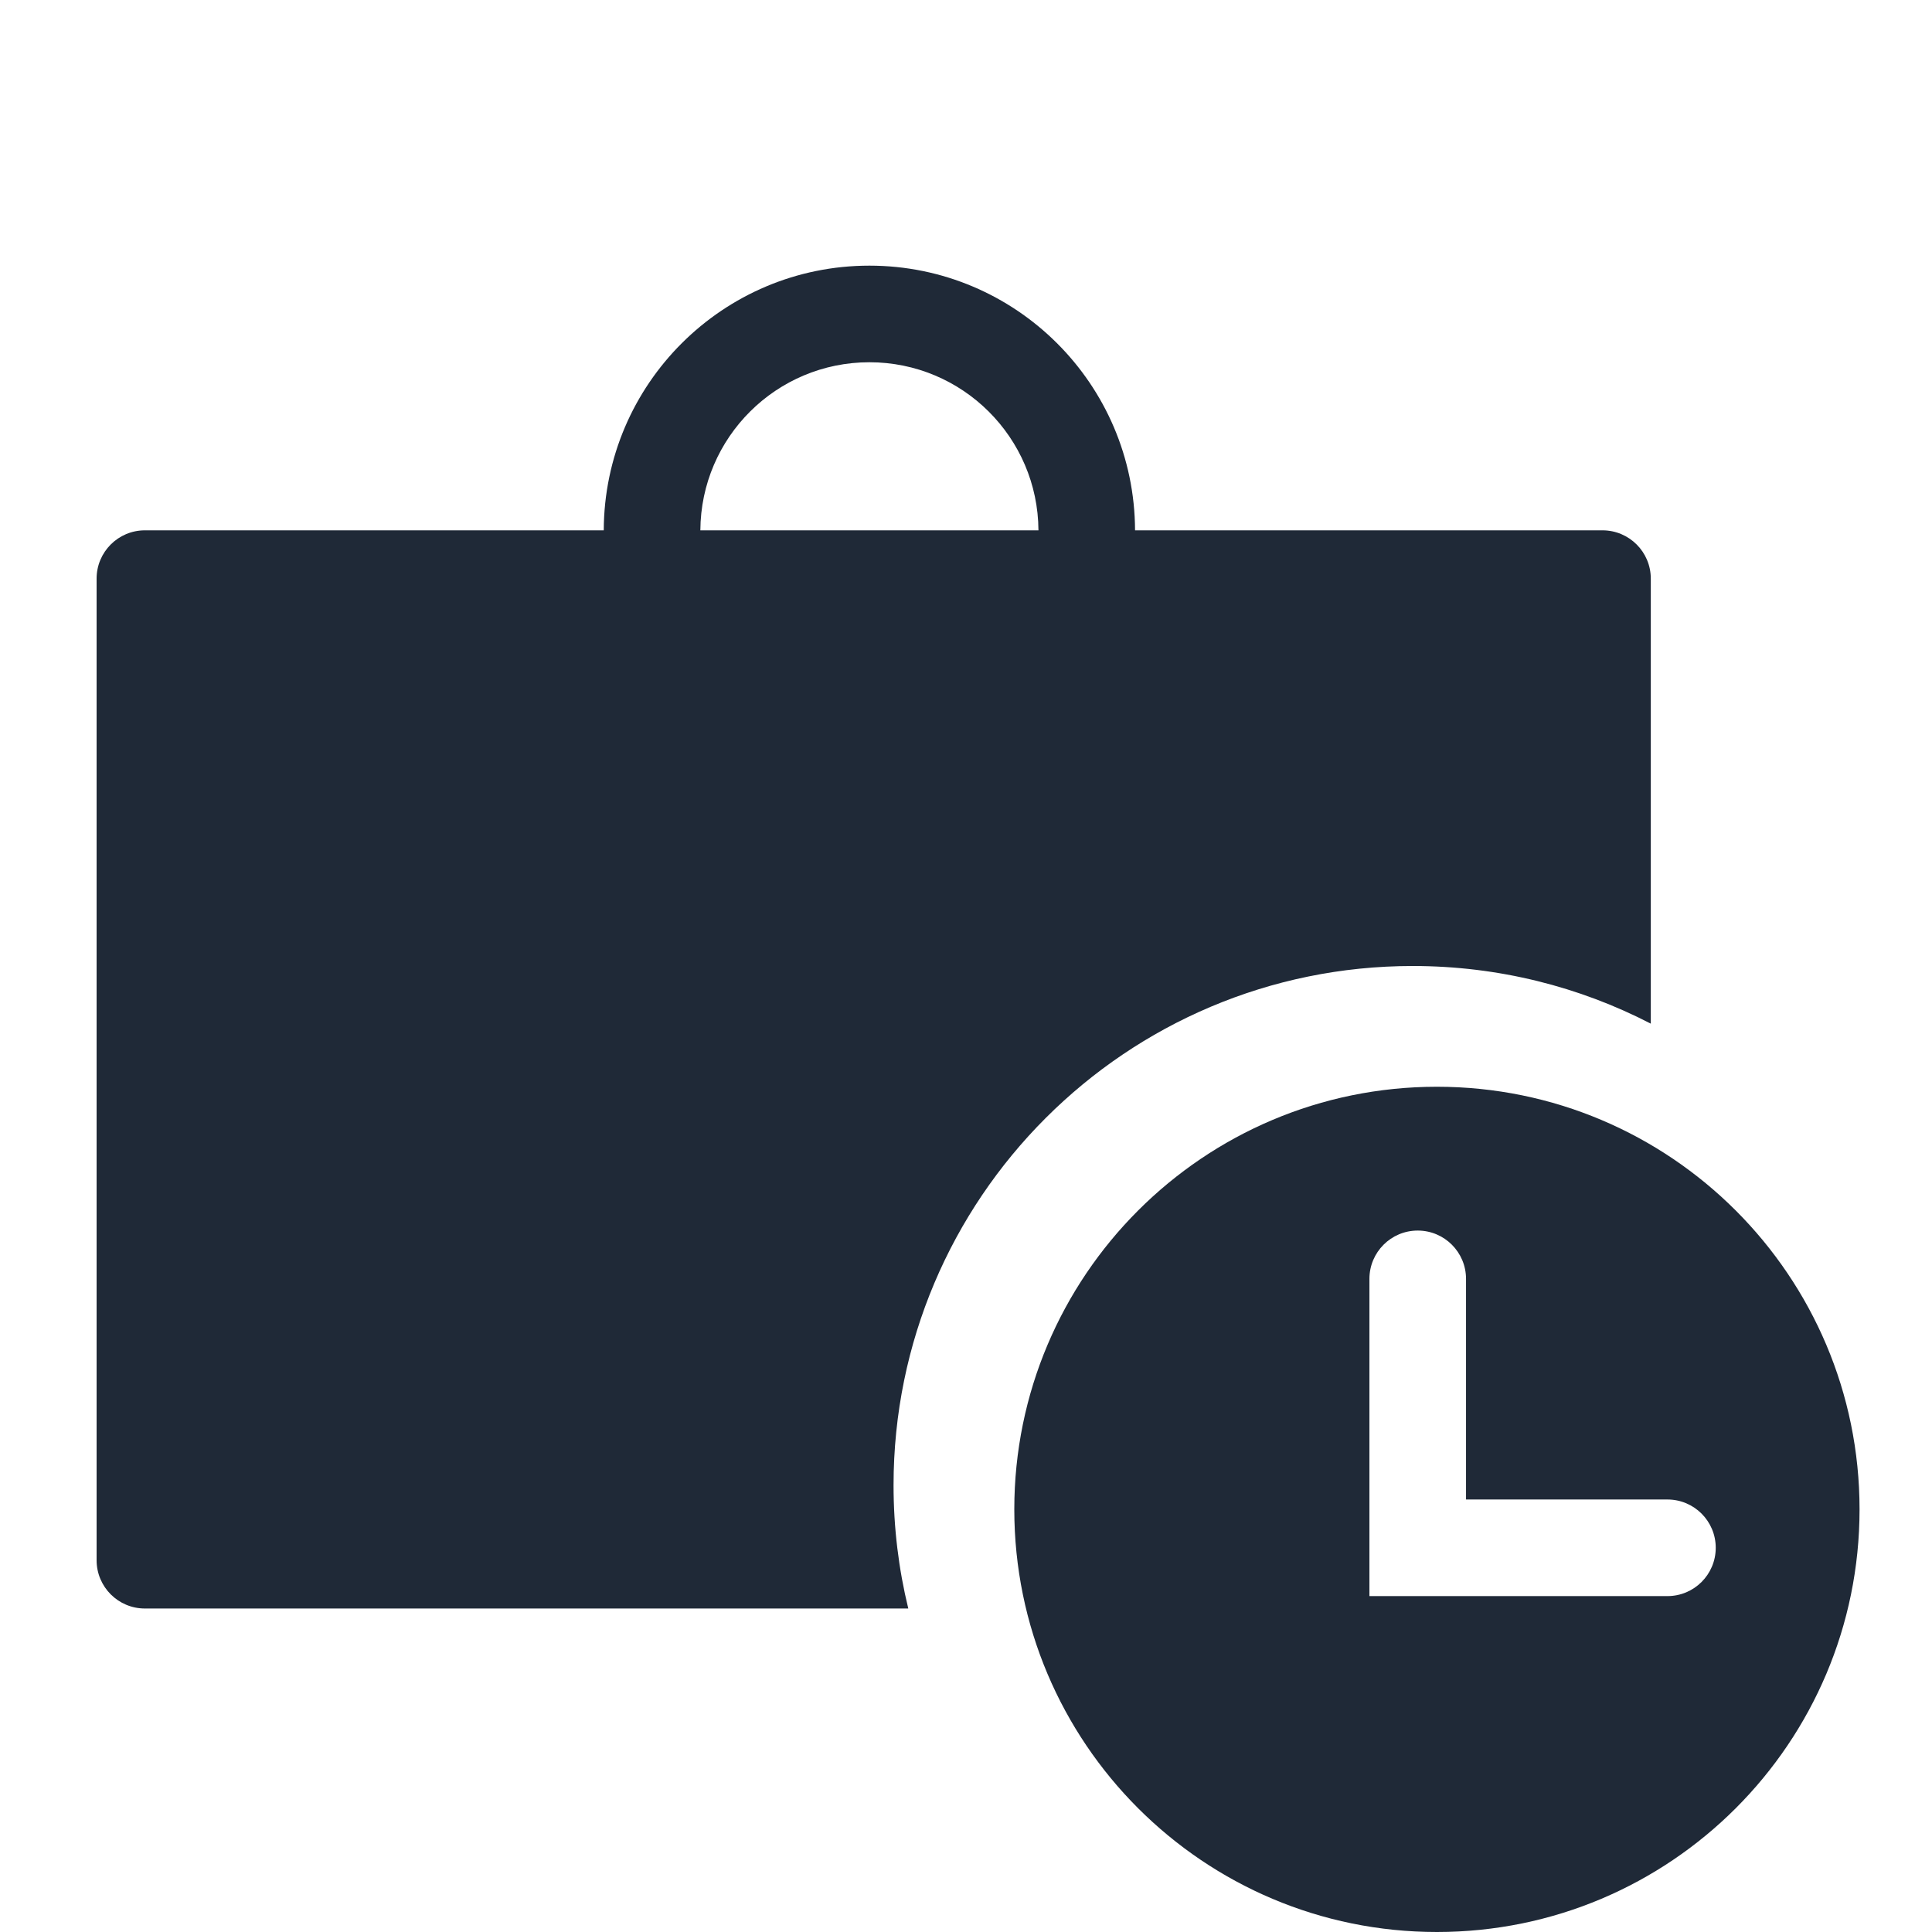
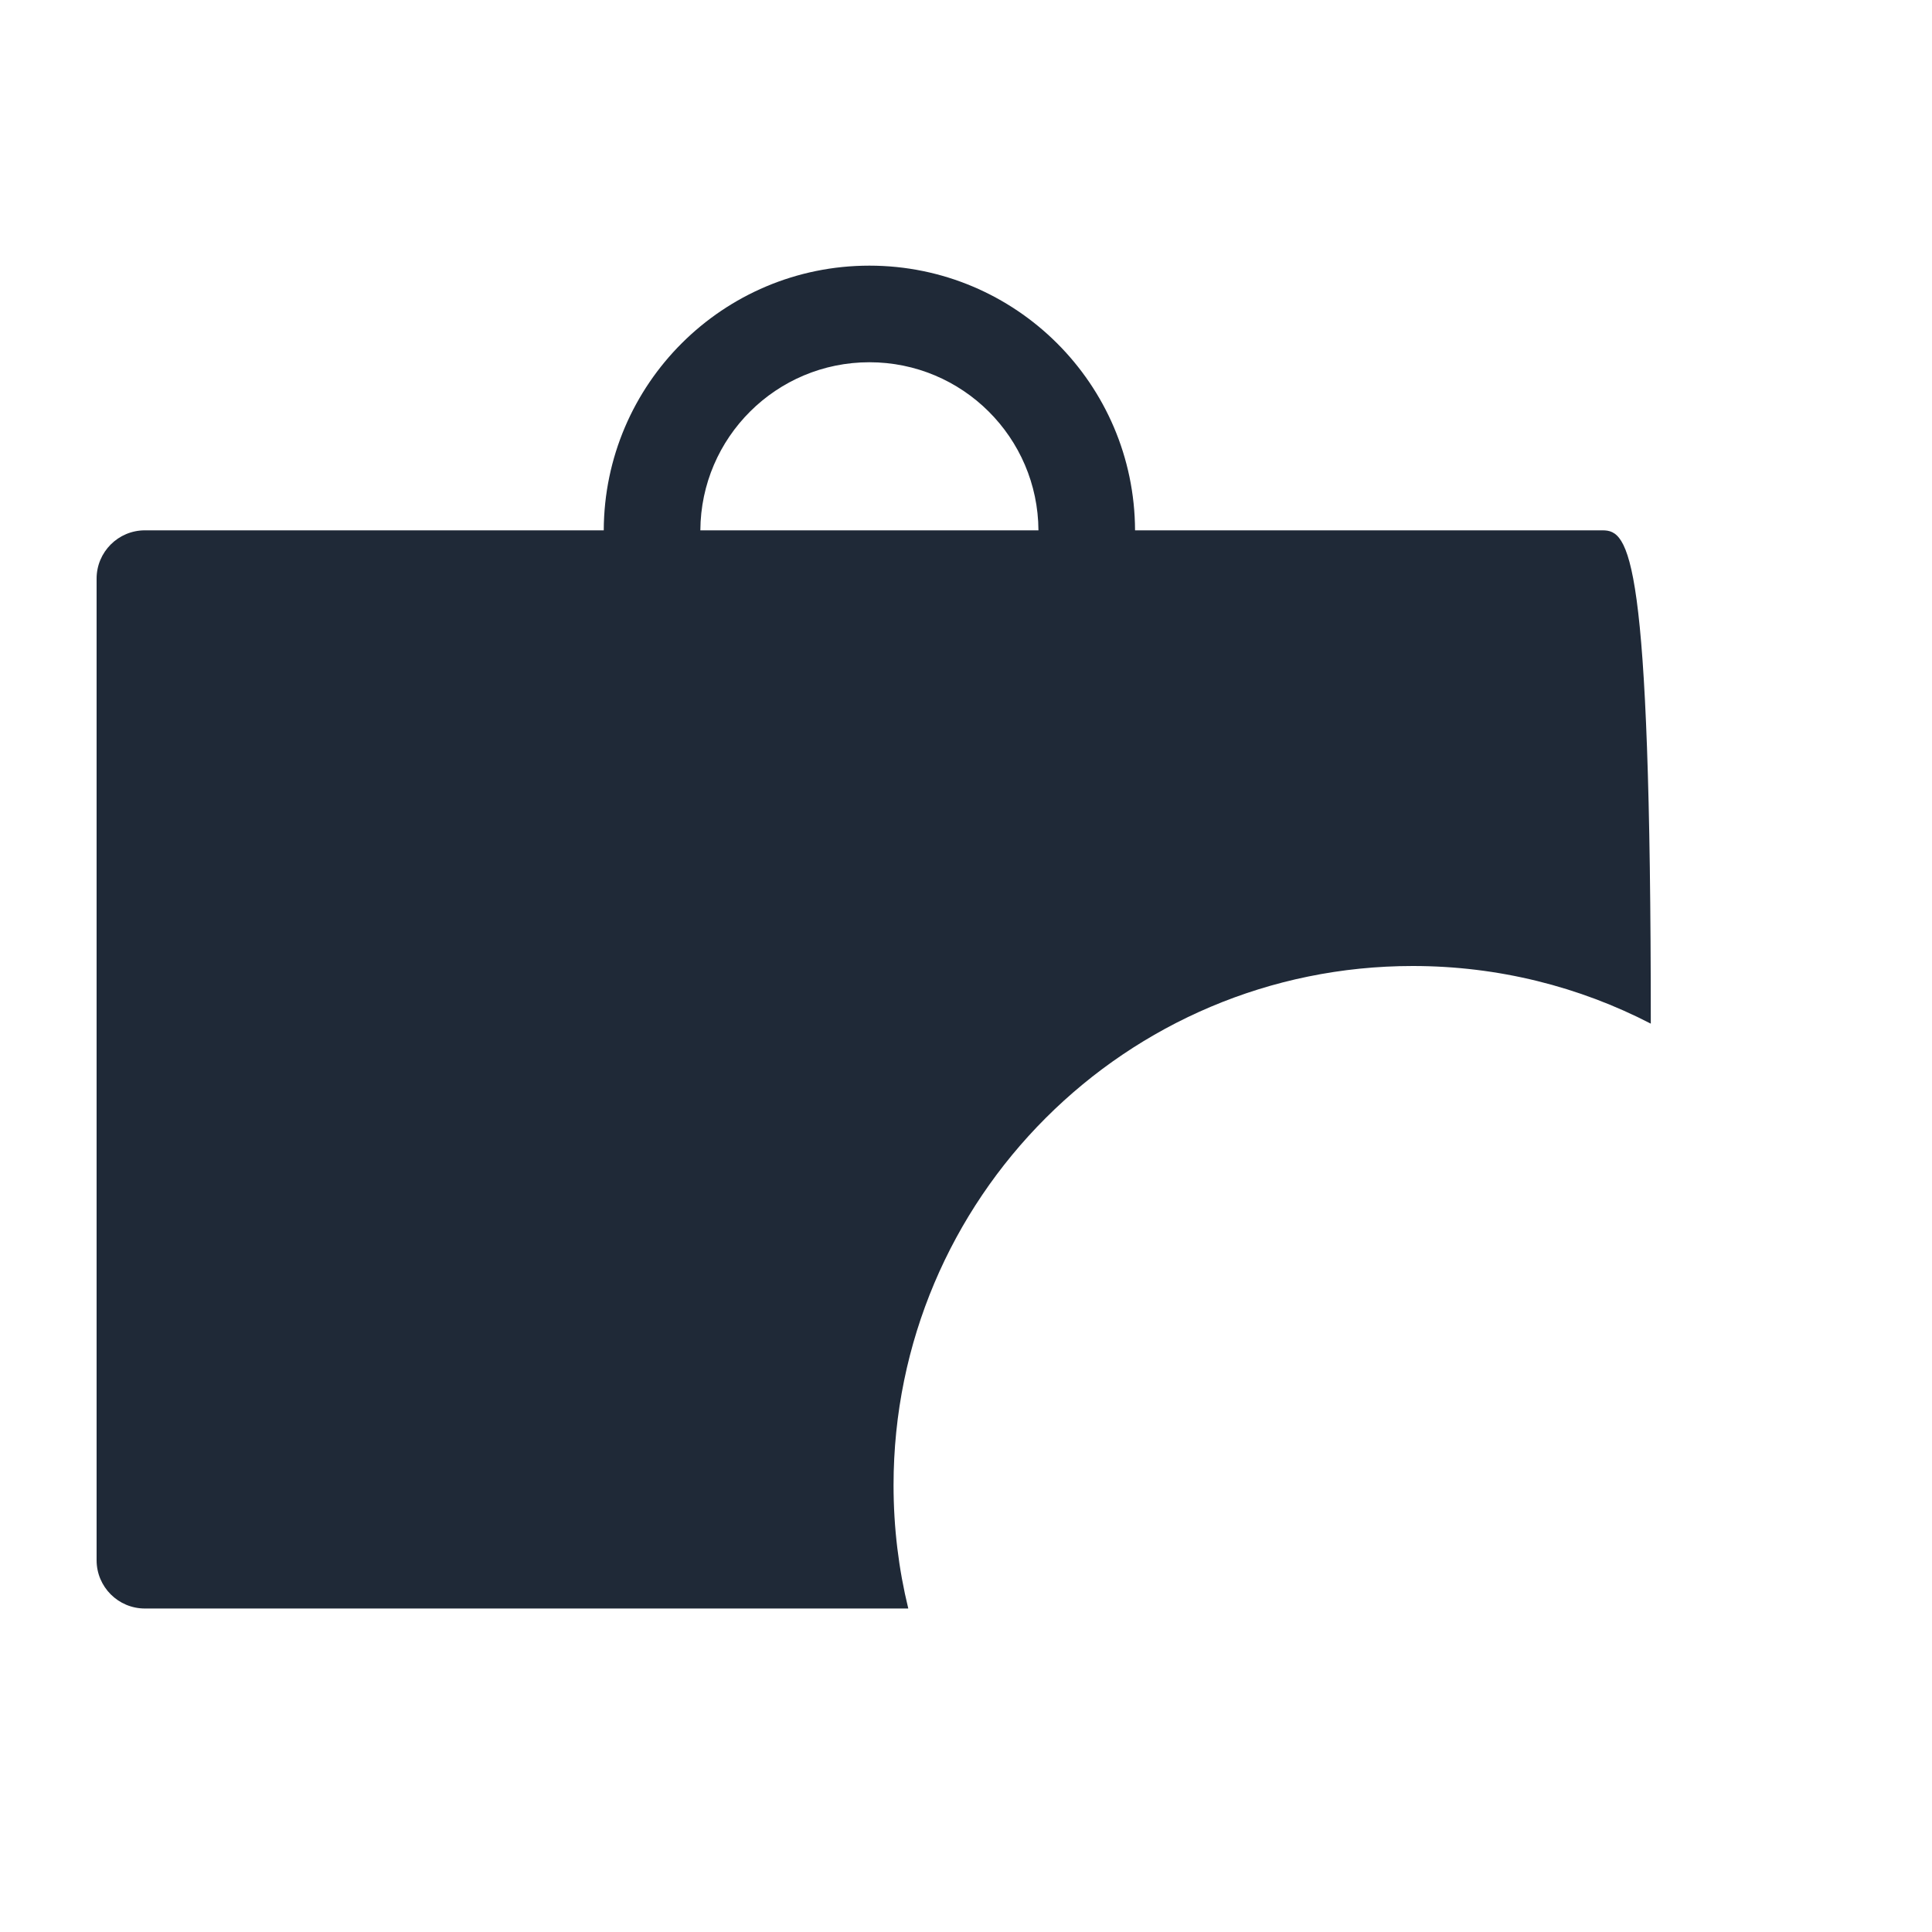
<svg xmlns="http://www.w3.org/2000/svg" width="80" height="80" viewBox="0 0 80 80" fill="none">
-   <path fill-rule="evenodd" clip-rule="evenodd" d="M25 21.96L6 21.96C4.895 21.96 4 22.855 4 23.96L4 64.605C4 65.71 4.895 66.605 6 66.605L37.61 66.605C37.211 64.969 37 63.259 37 61.5C37 49.626 46.626 40 58.5 40C62.052 40 65.403 40.861 68.356 42.387V23.96C68.356 22.855 67.46 21.96 66.356 21.96L47 21.96C46.978 15.903 42.062 11 36 11C29.938 11 25.022 15.903 25 21.96ZM43 21.96L29 21.96C29.022 18.113 32.147 15 36 15C39.853 15 42.978 18.113 43 21.96Z" fill="#1F2937" />
-   <path fill-rule="evenodd" clip-rule="evenodd" d="M59.5 80C69.165 80 77 72.165 77 62.5C77 52.835 69.165 45 59.5 45C49.835 45 42 52.835 42 62.5C42 72.165 49.835 80 59.5 80ZM60.705 52.955C60.705 51.85 59.809 50.955 58.705 50.955C57.6 50.955 56.705 51.85 56.705 52.955V64.091V66.091H58.705H69.045C70.15 66.091 71.045 65.195 71.045 64.091C71.045 62.986 70.15 62.091 69.045 62.091H60.705V52.955Z" fill="#1F2937" />
+   <path fill-rule="evenodd" clip-rule="evenodd" d="M25 21.96L6 21.96C4.895 21.96 4 22.855 4 23.96L4 64.605C4 65.71 4.895 66.605 6 66.605L37.61 66.605C37.211 64.969 37 63.259 37 61.5C37 49.626 46.626 40 58.5 40C62.052 40 65.403 40.861 68.356 42.387C68.356 22.855 67.46 21.96 66.356 21.96L47 21.96C46.978 15.903 42.062 11 36 11C29.938 11 25.022 15.903 25 21.96ZM43 21.96L29 21.96C29.022 18.113 32.147 15 36 15C39.853 15 42.978 18.113 43 21.96Z" fill="#1F2937" />
</svg>